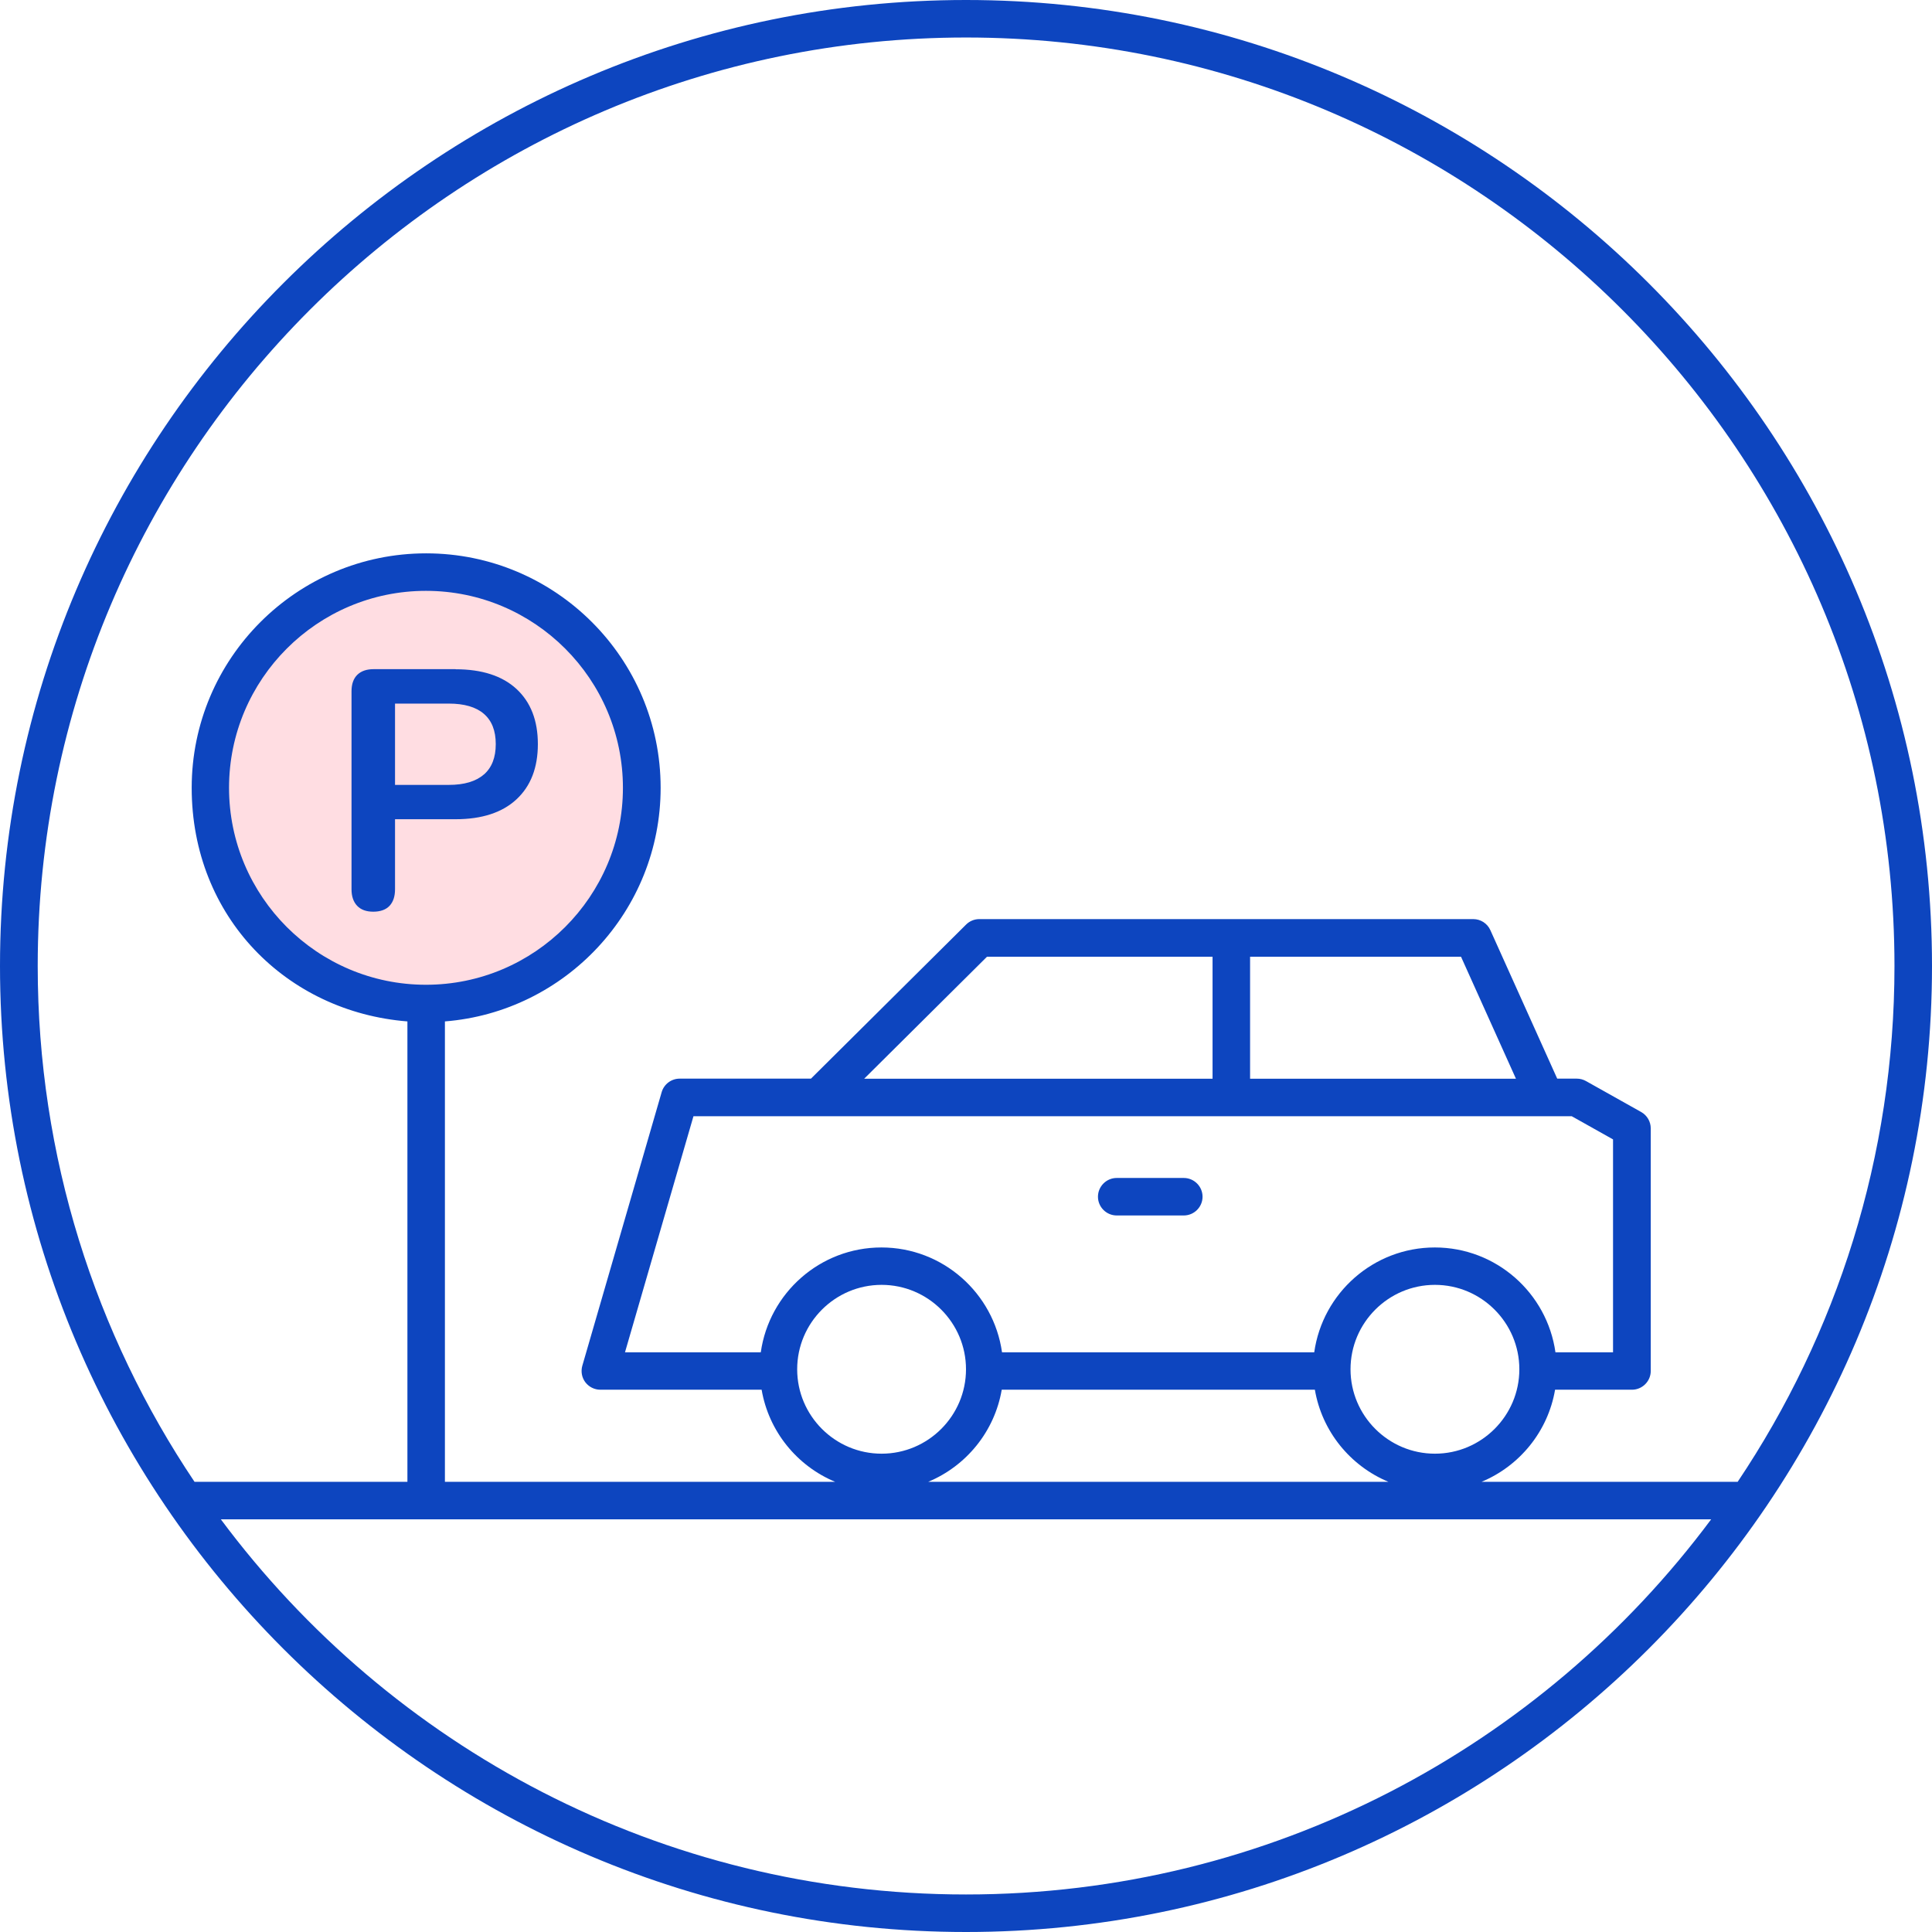
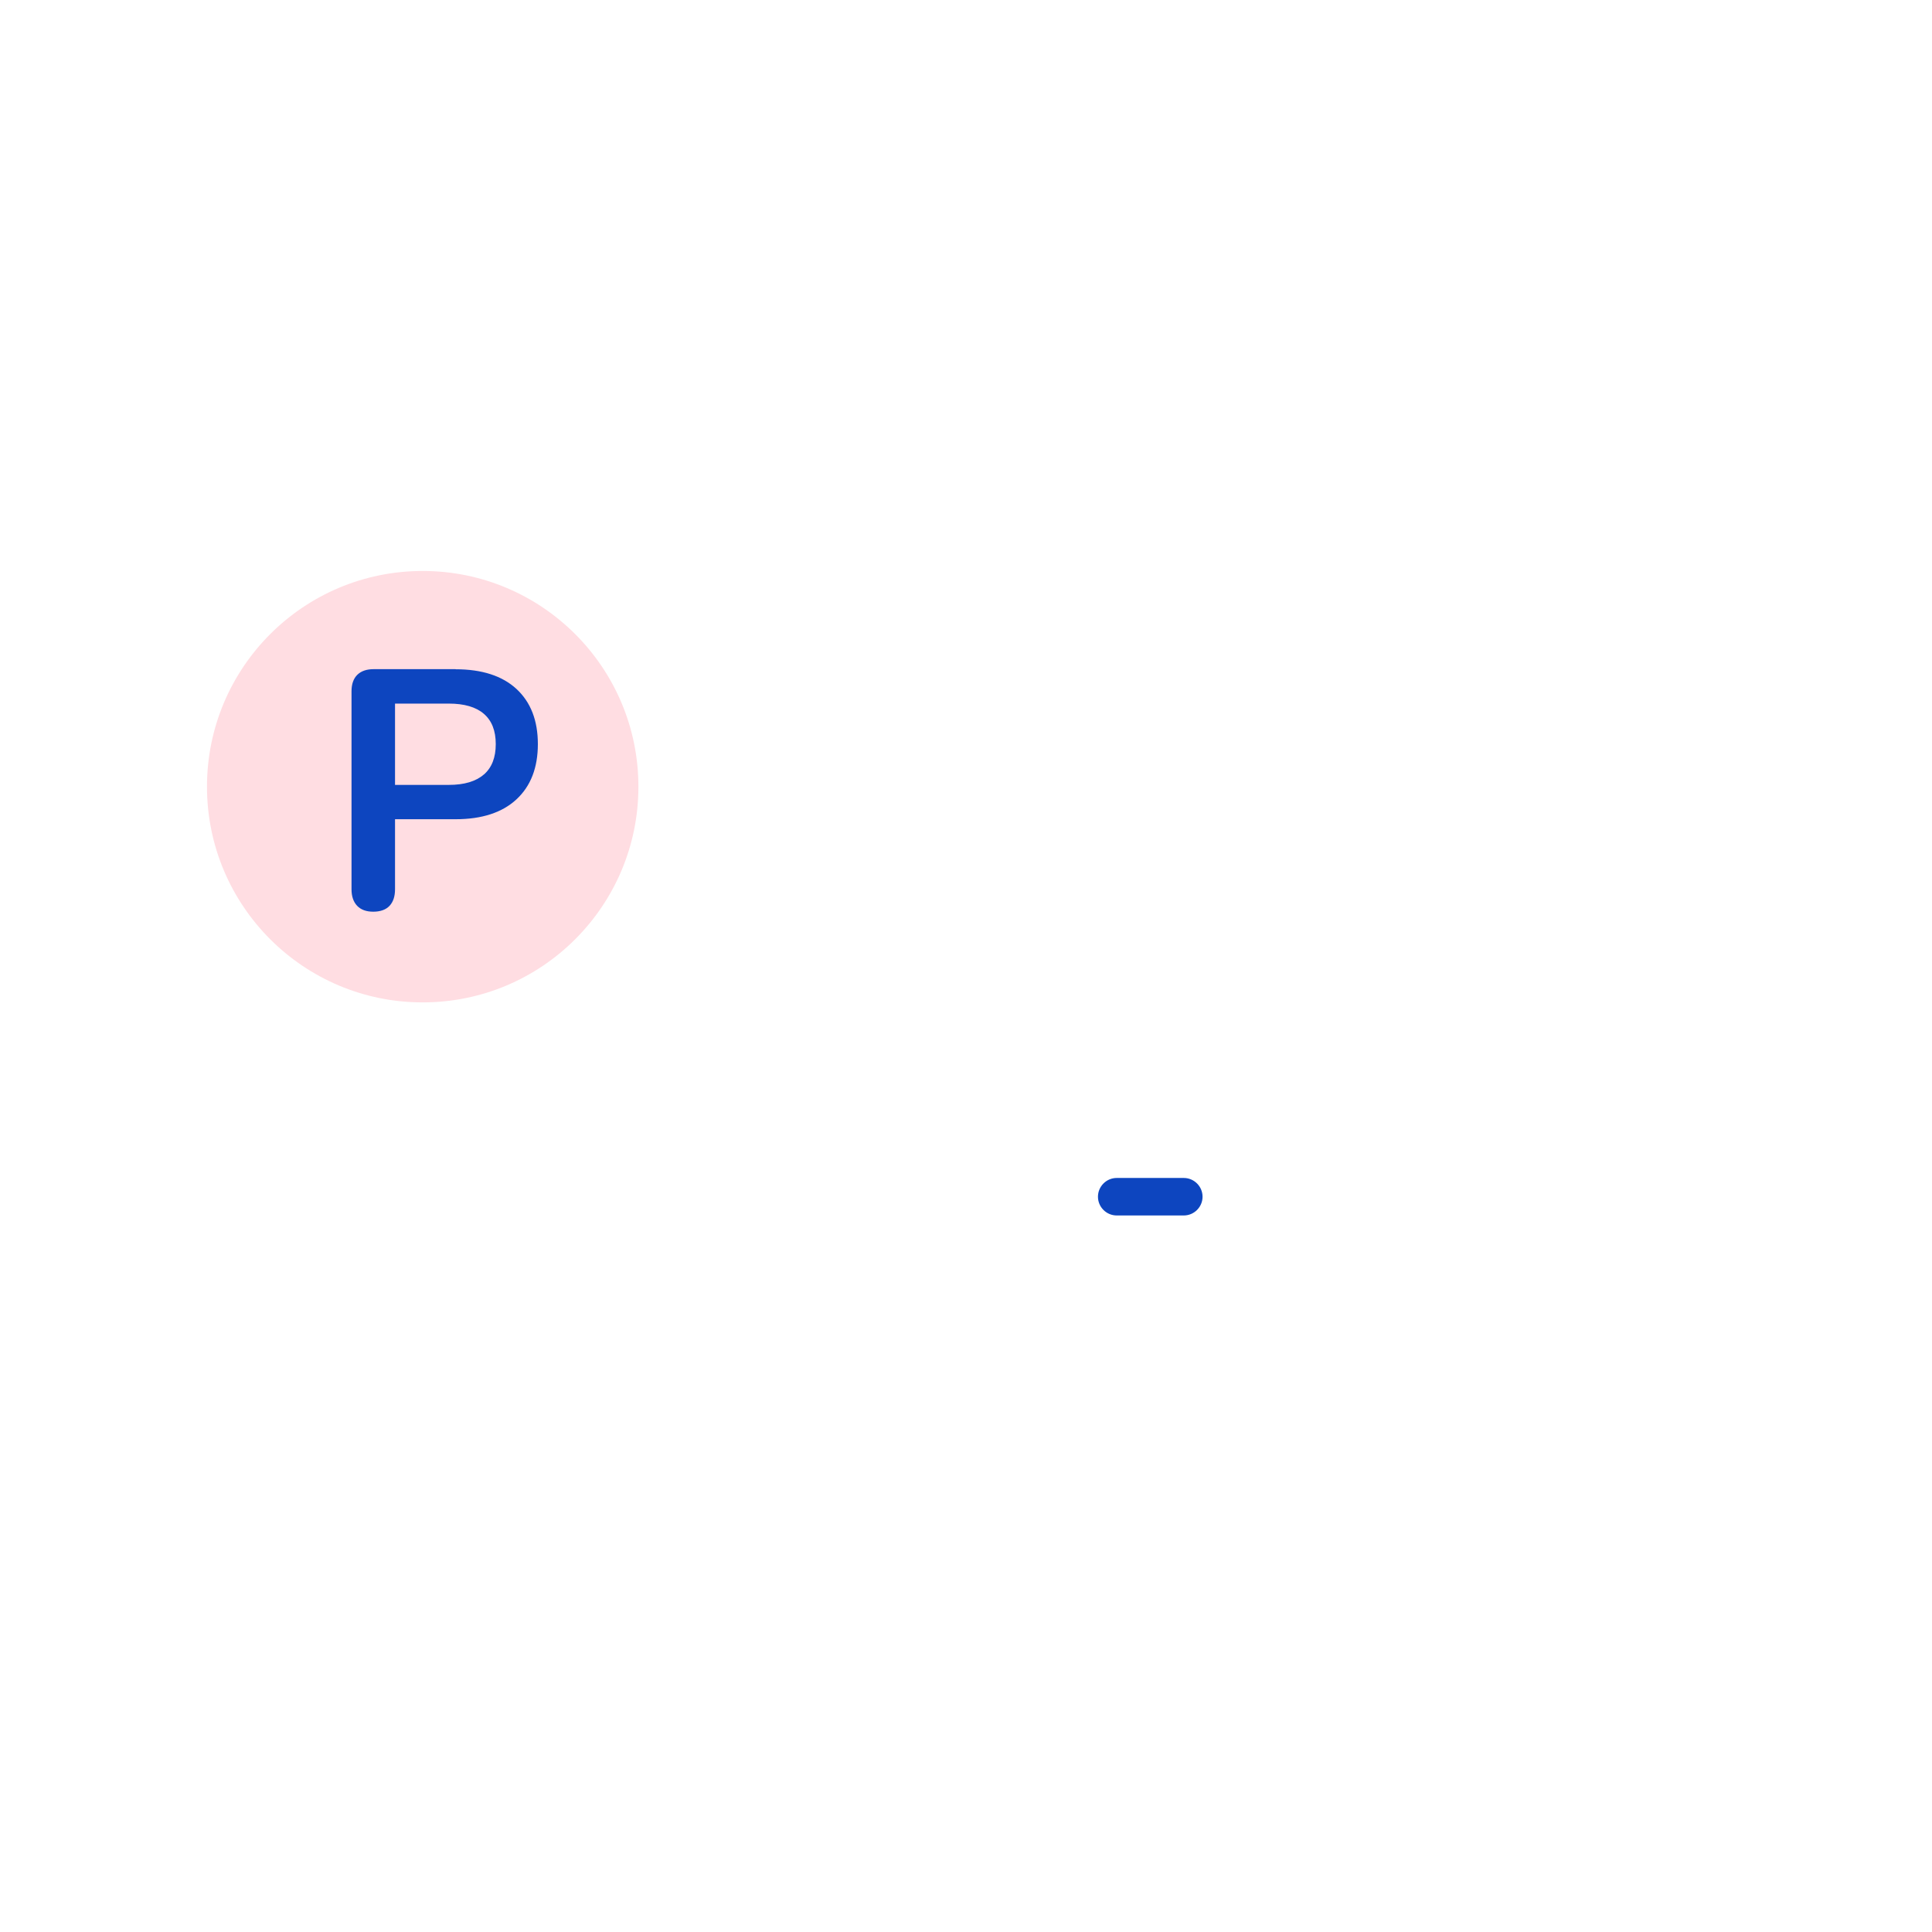
<svg xmlns="http://www.w3.org/2000/svg" width="73" height="73" viewBox="0 0 73 73" fill="none">
  <path d="M15.971 37.875C20.473 37.875 24.122 34.226 24.122 29.725C24.122 25.223 20.473 21.574 15.971 21.574C11.47 21.574 7.821 25.223 7.821 29.725C7.821 34.226 11.47 37.875 15.971 37.875Z" fill="#FFDDE2" />
-   <path d="M36.5 0C16.375 0 0 16.375 0 36.5C0 56.625 16.375 73 36.5 73C56.625 73 73 56.625 73 36.5C73 16.375 56.625 0 36.5 0ZM36.5 1.417C55.845 1.417 71.582 17.155 71.582 36.5C71.582 43.708 69.396 50.413 65.657 55.99H55.98C57.418 55.391 58.489 54.087 58.758 52.51H61.664C62.053 52.51 62.373 52.191 62.373 51.802V42.634C62.373 42.379 62.234 42.142 62.011 42.017L59.927 40.848C59.821 40.788 59.7 40.756 59.58 40.756H58.839L56.313 35.146C56.199 34.891 55.944 34.728 55.668 34.728H37.003C36.815 34.728 36.635 34.803 36.504 34.934L30.642 40.756H25.681C25.366 40.756 25.089 40.965 25.001 41.266L22.003 51.603C21.942 51.816 21.982 52.05 22.116 52.227C22.251 52.404 22.46 52.51 22.683 52.51H28.778C29.048 54.087 30.118 55.391 31.556 55.99H16.811V38.594C21.365 38.233 24.962 34.413 24.962 29.767C24.962 24.88 20.989 20.908 16.102 20.908C11.216 20.908 7.243 24.88 7.243 29.767C7.243 34.654 10.84 38.233 15.394 38.594V55.99H7.35C3.607 50.413 1.425 43.708 1.425 36.5C1.425 17.155 17.162 1.417 36.507 1.417H36.5ZM58.375 42.177H59.389L60.948 43.052V51.096H58.772C58.457 48.86 56.536 47.135 54.215 47.135C51.894 47.135 49.973 48.86 49.658 51.096H37.861C37.545 48.86 35.625 47.135 33.304 47.135C30.983 47.135 29.062 48.86 28.746 51.096H23.615L26.202 42.177H58.368H58.375ZM32.652 40.76L37.294 36.149H45.816V40.76H32.652ZM47.234 40.76V36.149H55.204L57.28 40.76H47.234ZM57.408 51.738C57.408 53.495 55.976 54.927 54.218 54.927C52.461 54.927 51.029 53.495 51.029 51.738C51.029 49.98 52.461 48.548 54.218 48.548C55.976 48.548 57.408 49.98 57.408 51.738ZM33.311 48.548C35.068 48.548 36.5 49.98 36.5 51.738C36.5 53.495 35.068 54.927 33.311 54.927C31.553 54.927 30.121 53.495 30.121 51.738C30.121 49.98 31.553 48.548 33.311 48.548ZM37.847 52.51H49.682C49.952 54.087 51.022 55.391 52.461 55.99H35.072C36.511 55.391 37.581 54.087 37.85 52.51H37.847ZM16.095 37.209C11.992 37.209 8.654 33.871 8.654 29.767C8.654 25.663 11.992 22.325 16.095 22.325C20.199 22.325 23.537 25.663 23.537 29.767C23.537 33.871 20.199 37.209 16.095 37.209ZM36.5 71.582C24.983 71.582 14.745 66.005 8.345 57.408H64.655C58.255 66.005 48.017 71.582 36.5 71.582Z" fill="#0D45BF" />
  <path d="M17.215 25.284H14.118C13.852 25.284 13.647 25.355 13.501 25.497C13.356 25.639 13.282 25.848 13.282 26.12V33.601C13.282 33.867 13.353 34.076 13.494 34.225C13.636 34.374 13.838 34.448 14.104 34.448C14.37 34.448 14.582 34.374 14.72 34.225C14.859 34.076 14.926 33.867 14.926 33.601V30.954H17.215C18.207 30.954 18.977 30.703 19.515 30.203C20.054 29.703 20.323 29.005 20.323 28.116C20.323 27.226 20.054 26.532 19.515 26.032C18.977 25.536 18.207 25.288 17.215 25.288V25.284ZM18.282 29.264C17.981 29.526 17.541 29.657 16.956 29.657H14.926V26.585H16.956C17.538 26.585 17.981 26.712 18.282 26.971C18.583 27.23 18.732 27.609 18.732 28.116C18.732 28.622 18.583 29.005 18.282 29.267V29.264Z" fill="#0D45BF" />
  <path d="M42.195 45.926H44.729C45.119 45.926 45.438 45.607 45.438 45.218C45.438 44.828 45.119 44.509 44.729 44.509H42.195C41.805 44.509 41.486 44.828 41.486 45.218C41.486 45.607 41.805 45.926 42.195 45.926Z" fill="#0D45BF" />
</svg>